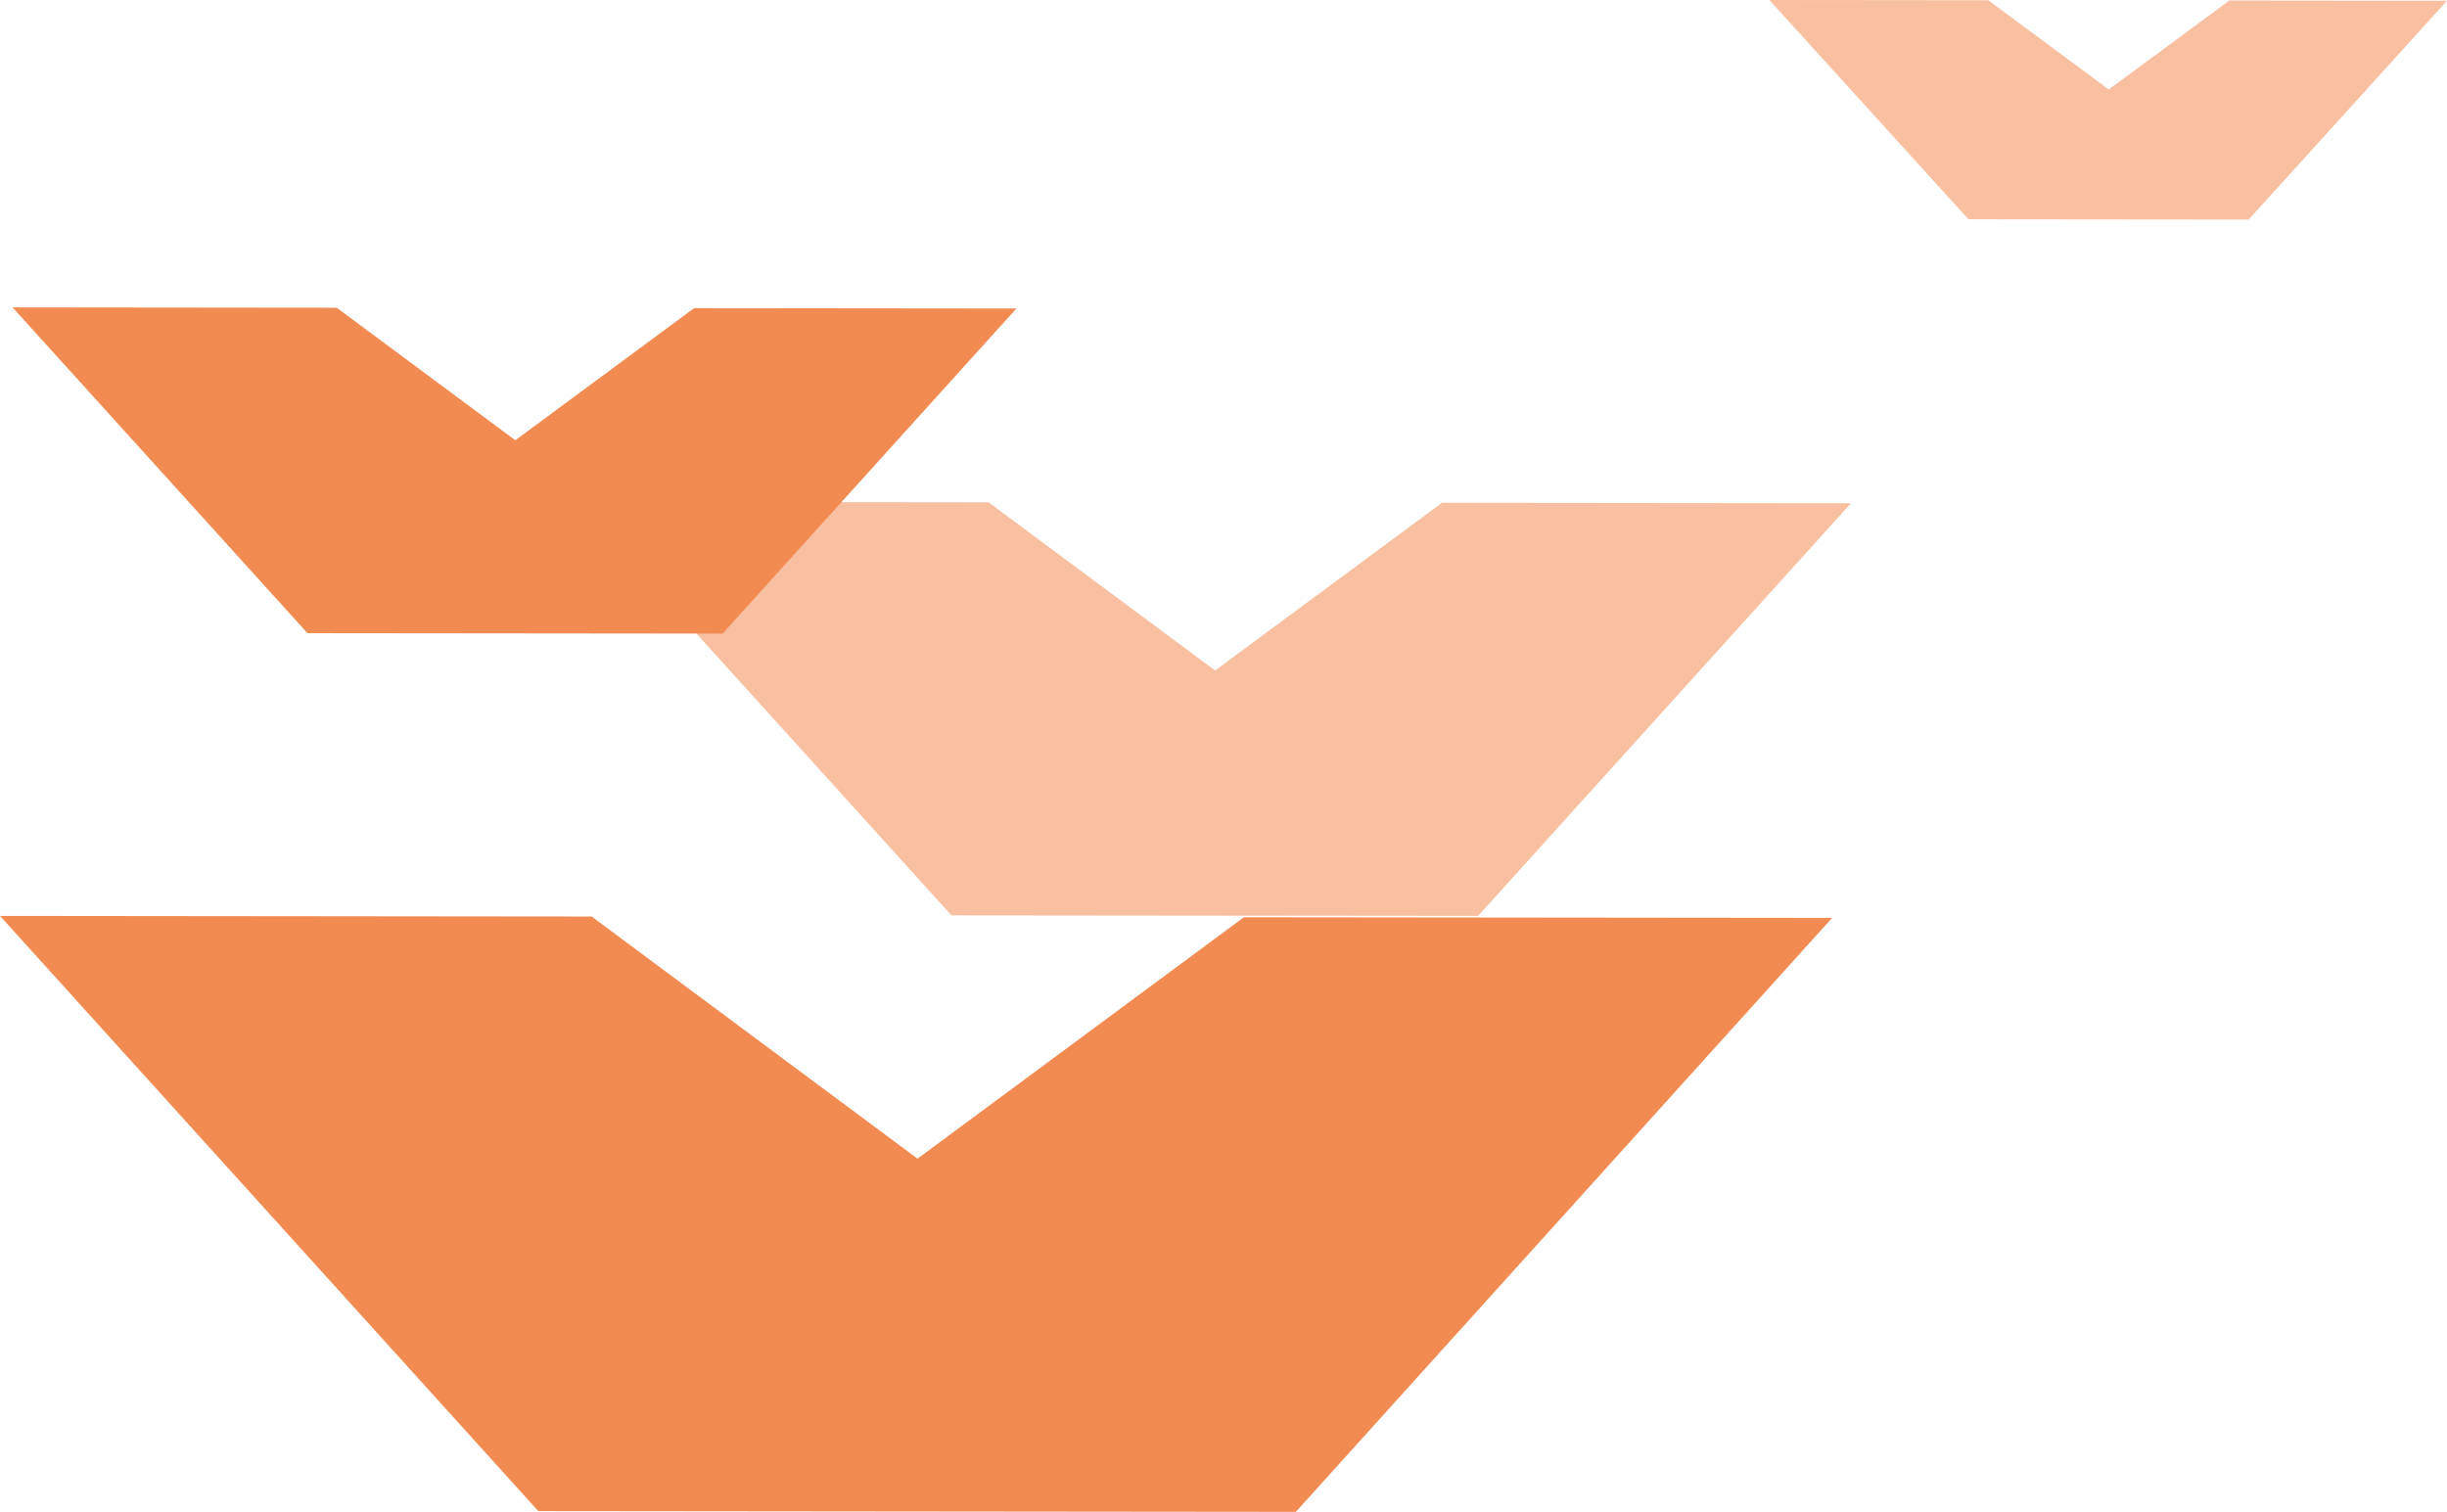
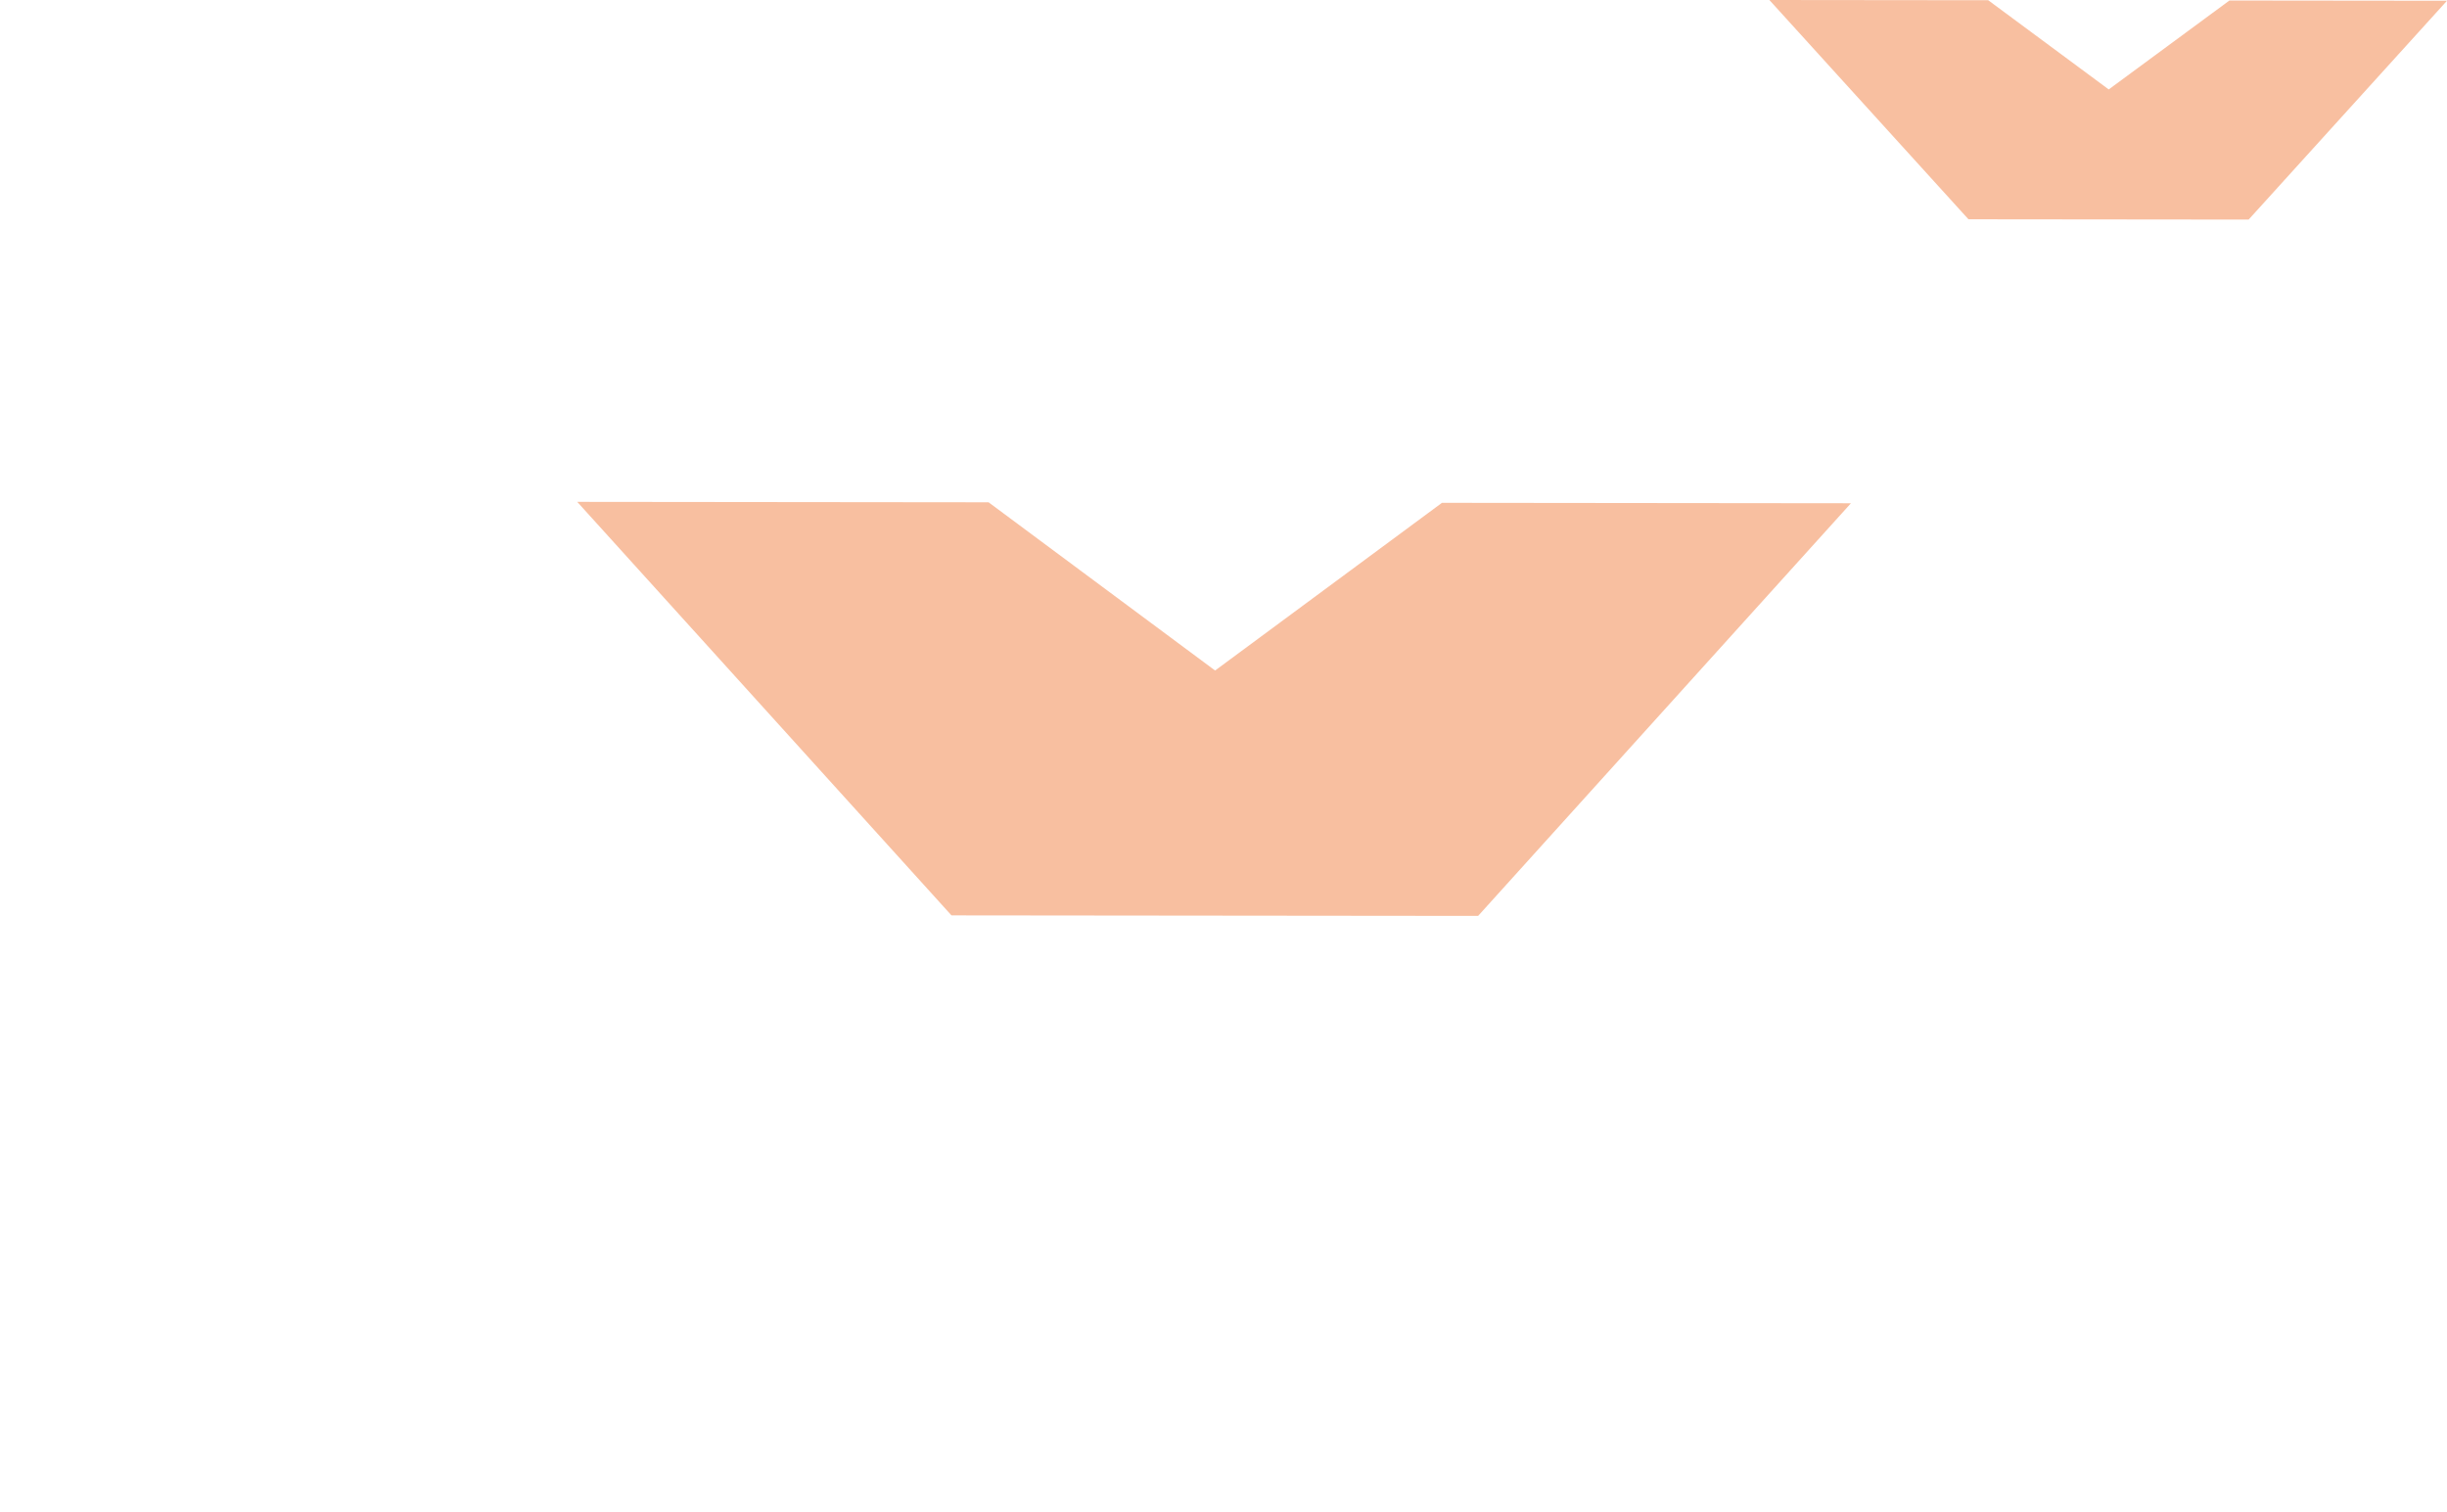
<svg xmlns="http://www.w3.org/2000/svg" width="390" height="241" viewBox="0 0 390 241" fill="none">
-   <path d="M110.625 49.121L82.128 70.182L53.672 49.054L2 49L49.01 100.933L115.165 101L162 49.175L110.625 49.121Z" fill="#F28B52" />
  <path d="M229.818 80.153L193.662 106.884L157.558 80.068L92 80L151.644 145.915L235.579 146L295 80.222L229.818 80.153Z" fill="#F28B52" fill-opacity="0.55" />
-   <path d="M355.322 0.081L336.086 14.257L316.878 0.036L282 0L313.732 34.955L358.387 35L390 0.118L355.322 0.081Z" fill="#F28B52" fill-opacity="0.55" />
-   <path d="M198.24 146.221L146.234 184.697L94.301 146.098L0 146L85.793 240.877L206.527 241L292 146.319L198.24 146.221Z" fill="#F28B52" />
+   <path d="M355.322 0.081L336.086 14.257L316.878 0.036L282 0L313.732 34.955L358.387 35L390 0.118L355.322 0.081" fill="#F28B52" fill-opacity="0.55" />
</svg>